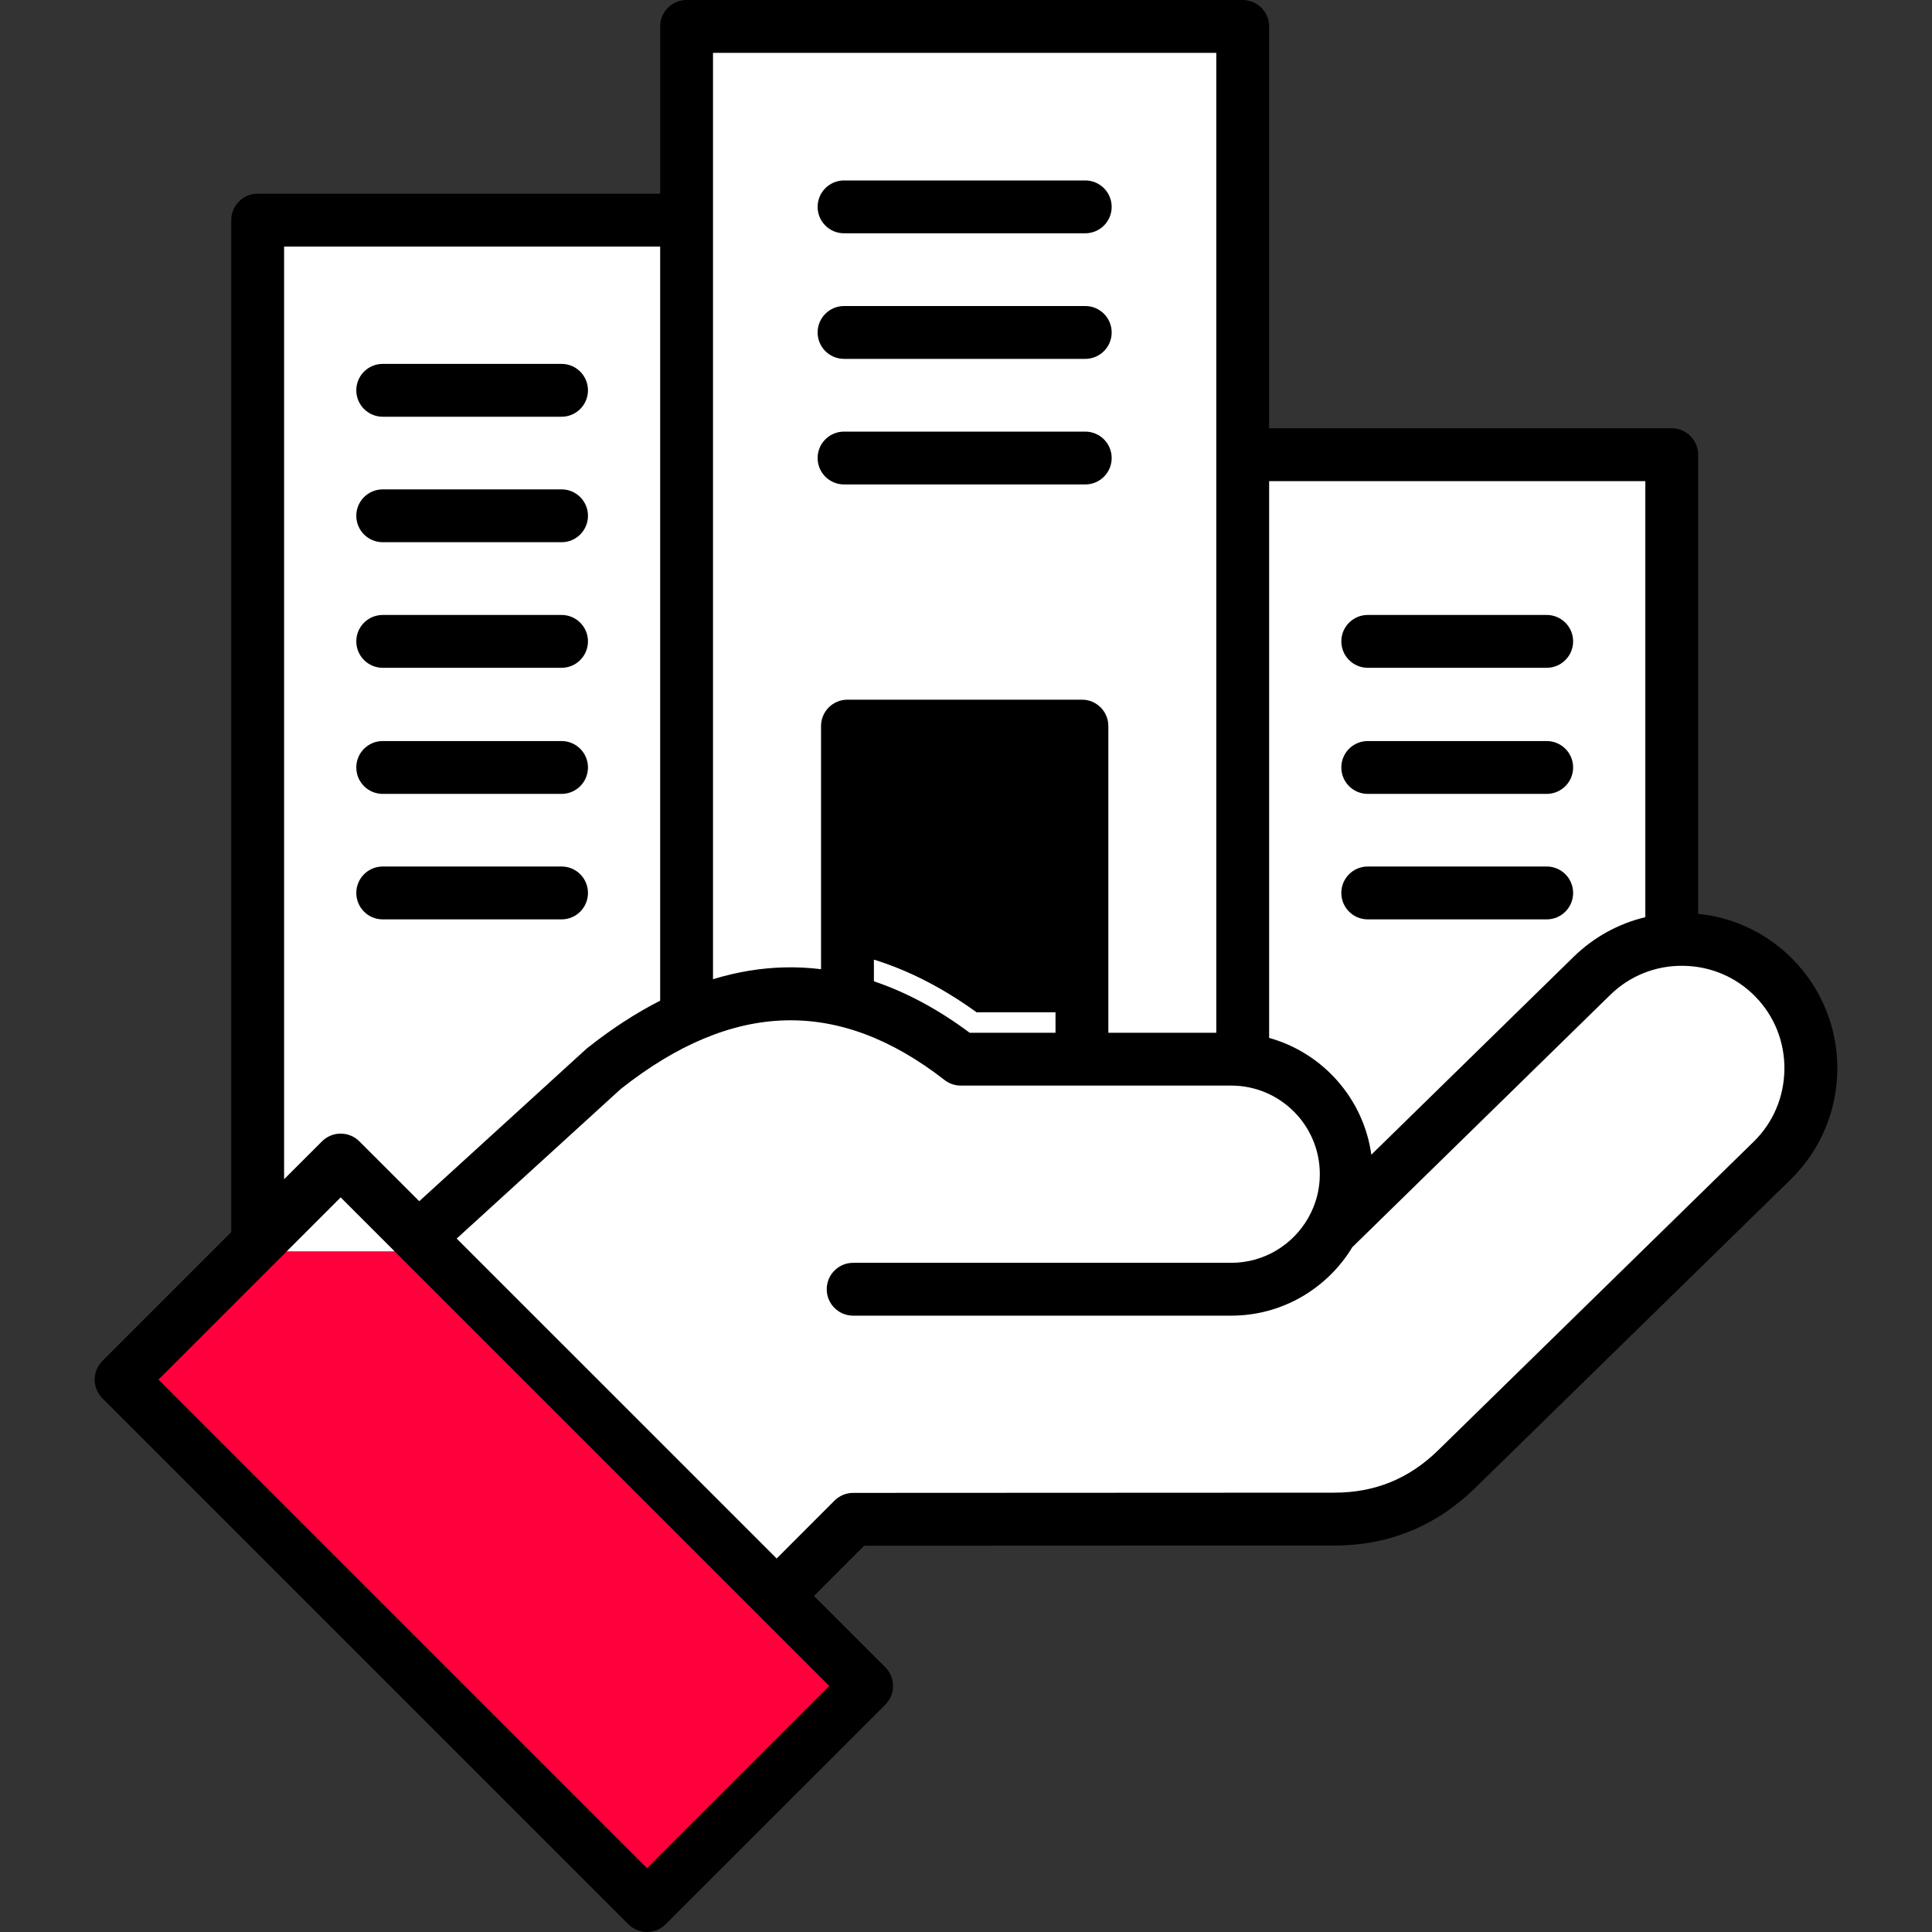
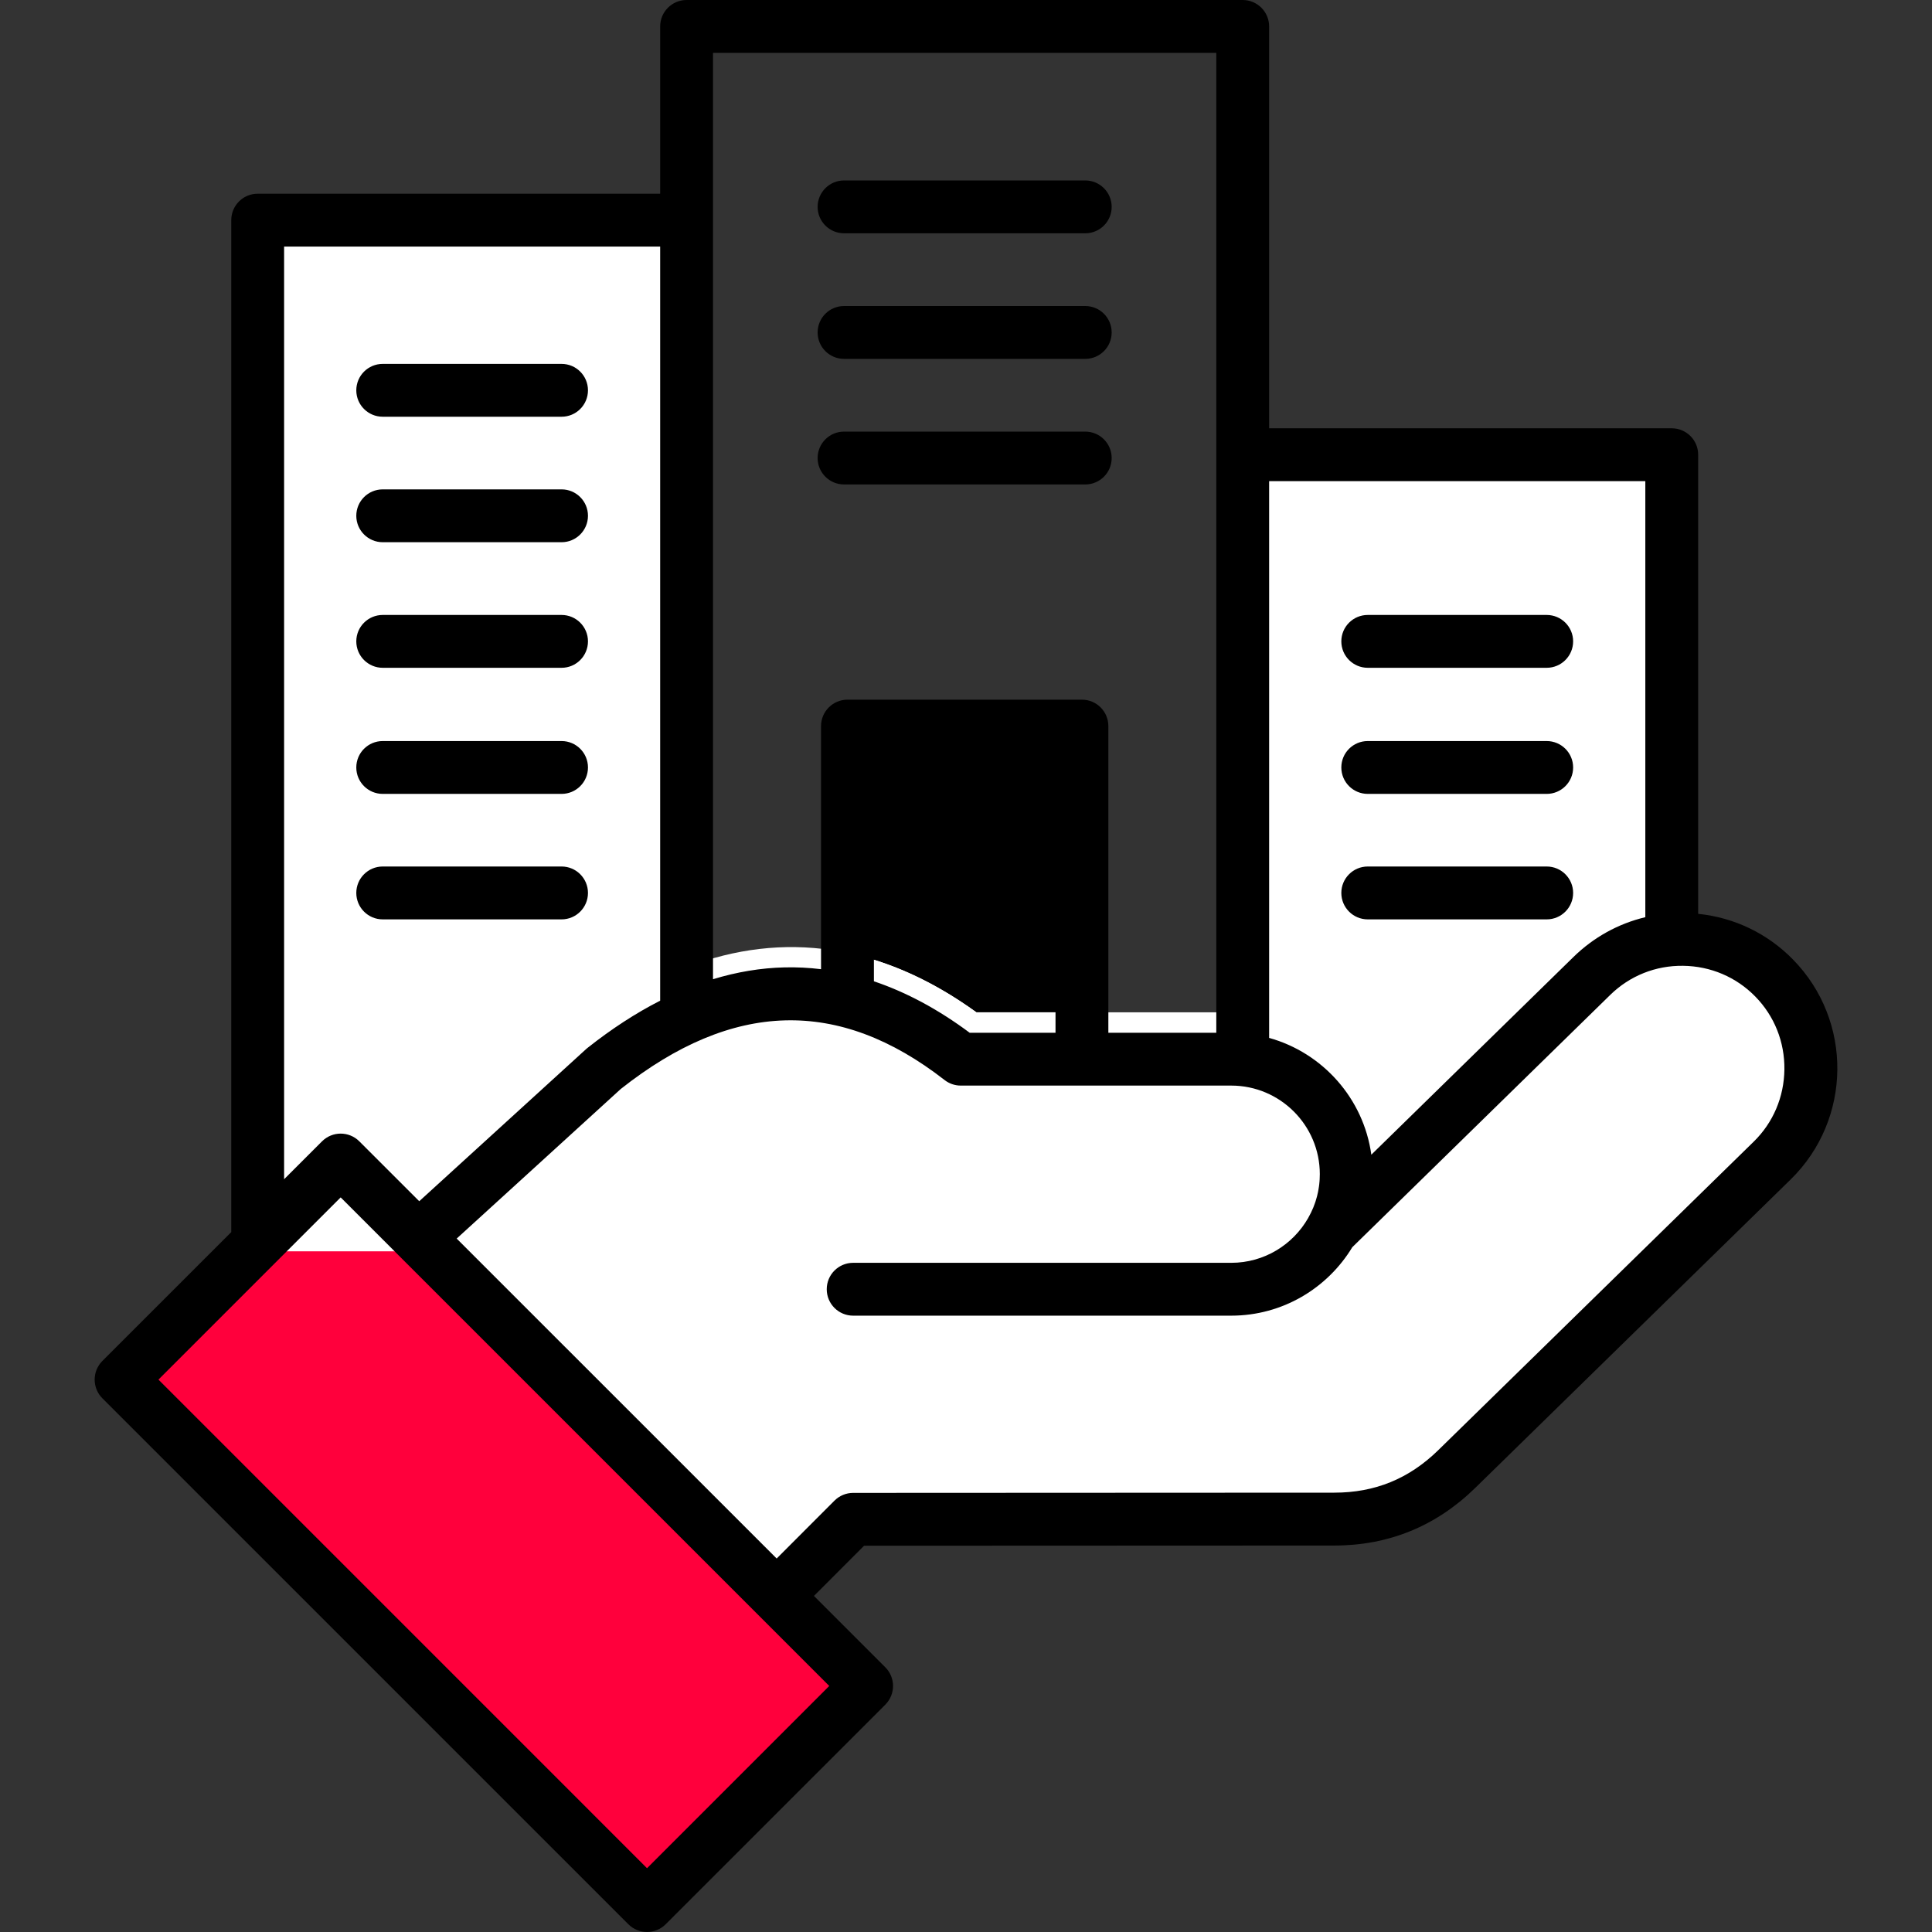
<svg xmlns="http://www.w3.org/2000/svg" width="60" height="60" viewBox="0 0 60 60" fill="none">
  <rect x="0" y="0" width="60" height="60" fill="#333333" stroke="none" />
  <path fill-rule="evenodd" clip-rule="evenodd" d="M38.576 14.162H51.862V38.86H38.576V14.162Z" fill="white" />
  <path fill-rule="evenodd" clip-rule="evenodd" d="M8.059 6.896H21.349V38.86H8.059V6.896Z" fill="white" />
-   <path fill-rule="evenodd" clip-rule="evenodd" d="M21.349 0.895H38.575V38.86H21.349V0.895Z" fill="white" />
  <path fill-rule="evenodd" clip-rule="evenodd" d="M26.329 22.571H33.592V38.472H26.329V22.571Z" fill="black" />
  <path fill-rule="evenodd" clip-rule="evenodd" d="M38.576 31.451C40.54 31.59 42.204 32.876 42.89 34.642L48.37 29.278C49.347 28.323 50.593 27.813 51.862 27.74V38.86H38.576V31.451Z" fill="white" />
-   <path fill-rule="evenodd" clip-rule="evenodd" d="M13.086 36.418L17.84 32.084L17.877 32.054C19.017 31.15 20.176 30.467 21.349 30.026V38.86H8.059V36.534L10.63 33.963L13.086 36.418Z" fill="white" />
  <path fill-rule="evenodd" clip-rule="evenodd" d="M21.349 30.026C24.318 28.9 27.36 29.297 30.322 31.438H38.218C38.337 31.438 38.456 31.445 38.575 31.451V38.86H21.349V30.026Z" fill="white" />
  <path fill-rule="evenodd" clip-rule="evenodd" d="M26.329 29.596C27.668 29.877 29.003 30.484 30.322 31.438H33.592V38.472H26.329V29.596Z" fill="white" />
  <path fill-rule="evenodd" clip-rule="evenodd" d="M3.823 42.81L10.625 36.009L26.914 52.298L20.113 59.099L3.823 42.81Z" fill="#FF003C" />
  <path fill-rule="evenodd" clip-rule="evenodd" d="M13.039 38.416L18.778 33.188C22.589 30.163 26.276 30.109 29.841 32.886H38.218C40.176 32.886 41.78 34.49 41.78 36.451C41.78 37.068 41.621 37.67 41.316 38.207L49.384 30.311C50.955 28.774 53.499 28.804 55.037 30.374C56.574 31.948 56.547 34.49 54.974 36.027L49.232 41.647L45.206 45.586C44.152 46.617 42.883 47.133 41.409 47.133L26.509 47.144L24.136 49.513L13.039 38.416Z" fill="white" />
  <path fill-rule="evenodd" clip-rule="evenodd" d="M38.576 32.906C40.368 33.085 41.78 34.612 41.78 36.451C41.78 37.067 41.621 37.67 41.316 38.207L49.384 30.311C50.076 29.635 50.961 29.261 51.862 29.191V38.86H38.576V32.906Z" fill="white" />
  <path fill-rule="evenodd" clip-rule="evenodd" d="M13.48 38.86L10.63 36.011L8.059 38.582V38.86H13.48Z" fill="white" />
  <path fill-rule="evenodd" clip-rule="evenodd" d="M13.039 38.416L18.778 33.188C19.64 32.502 20.498 31.971 21.349 31.587V38.86H13.48L13.039 38.416Z" fill="white" />
  <path d="M38.218 40.831H26.508C26.056 40.831 25.69 40.465 25.69 40.013C25.69 39.561 26.056 39.194 26.508 39.194H38.218C39.73 39.194 40.961 37.964 40.961 36.451C40.961 35.999 41.328 35.633 41.78 35.633C42.232 35.633 42.598 35.999 42.598 36.451C42.598 38.866 40.633 40.831 38.218 40.831Z" fill="white" />
  <path d="M25.392 10.325C25.392 9.871 25.76 9.504 26.213 9.504H33.704C34.157 9.504 34.524 9.871 34.524 10.325C34.524 10.778 34.157 11.145 33.704 11.145H26.213C25.759 11.145 25.392 10.778 25.392 10.325ZM42.477 20.739H48.034C48.487 20.739 48.855 20.371 48.855 19.918C48.855 19.465 48.487 19.098 48.034 19.098H42.477C42.023 19.098 41.656 19.465 41.656 19.918C41.656 20.371 42.023 20.739 42.477 20.739ZM26.213 7.245H33.703C34.157 7.245 34.524 6.878 34.524 6.425C34.524 5.972 34.157 5.604 33.703 5.604H26.213C25.759 5.604 25.392 5.972 25.392 6.425C25.392 6.878 25.759 7.245 26.213 7.245ZM26.213 15.045H33.703C34.157 15.045 34.524 14.678 34.524 14.225C34.524 13.771 34.157 13.404 33.703 13.404H26.213C25.759 13.404 25.392 13.771 25.392 14.225C25.392 14.678 25.759 15.045 26.213 15.045ZM42.477 28.552H48.034C48.487 28.552 48.855 28.184 48.855 27.731C48.855 27.278 48.487 26.91 48.034 26.91H42.477C42.023 26.91 41.656 27.278 41.656 27.731C41.656 28.184 42.023 28.552 42.477 28.552ZM42.477 24.655H48.034C48.487 24.655 48.855 24.288 48.855 23.834C48.855 23.381 48.487 23.014 48.034 23.014H42.477C42.023 23.014 41.656 23.381 41.656 23.834C41.656 24.288 42.023 24.655 42.477 24.655ZM11.886 24.655H17.44C17.893 24.655 18.26 24.288 18.26 23.834C18.26 23.381 17.893 23.014 17.44 23.014H11.886C11.432 23.014 11.065 23.381 11.065 23.834C11.065 24.288 11.432 24.655 11.886 24.655ZM11.886 28.552H17.44C17.893 28.552 18.26 28.184 18.26 27.731C18.26 27.278 17.893 26.91 17.44 26.91H11.886C11.432 26.91 11.065 27.278 11.065 27.731C11.065 28.184 11.432 28.552 11.886 28.552ZM55.611 36.629L45.814 46.209C44.6 47.396 43.128 47.998 41.437 47.998L26.835 48.004L25.278 49.563L27.494 51.779C27.814 52.099 27.814 52.619 27.494 52.94L20.674 59.759C20.514 59.919 20.304 59.999 20.094 59.999C19.884 59.999 19.674 59.919 19.514 59.759L3.18 43.426C2.86 43.105 2.86 42.586 3.18 42.265L7.182 38.264V6.837C7.182 6.383 7.549 6.016 8.002 6.016H20.502V0.821C20.502 0.368 20.87 0 21.323 0H38.593C39.046 0 39.414 0.368 39.414 0.821V13.301H51.917C52.37 13.301 52.738 13.668 52.738 14.121V28.38C53.859 28.494 54.893 28.99 55.686 29.802C57.547 31.703 57.514 34.766 55.611 36.629ZM39.414 32.233C41.078 32.696 42.347 34.116 42.588 35.86L48.859 29.726C49.488 29.109 50.258 28.684 51.097 28.484V14.942H39.414L39.414 32.233ZM22.143 30.41C22.887 30.184 23.628 30.06 24.365 30.043C24.744 30.034 25.122 30.053 25.498 30.099V22.549C25.498 22.096 25.866 21.729 26.319 21.729H33.601C34.054 21.729 34.421 22.096 34.421 22.549V32.073H37.773V1.641H22.143V30.41ZM27.14 23.369V30.475C28.144 30.813 29.137 31.345 30.114 32.073H32.78V23.369H27.14ZM8.823 36.622L10 35.446C10.32 35.125 10.84 35.125 11.16 35.446L13.02 37.305L18.196 32.586C18.209 32.573 18.224 32.561 18.239 32.549C18.991 31.953 19.746 31.462 20.502 31.077V7.657H8.823V36.622ZM10.58 37.186L8.585 39.181C8.583 39.183 8.582 39.184 8.58 39.186L4.921 42.845L20.094 58.019L25.753 52.359L10.58 37.186ZM55.416 33.212C55.426 32.357 55.105 31.554 54.513 30.949C53.921 30.343 53.124 30.004 52.27 29.994C51.416 29.982 50.612 30.306 50.007 30.898L41.997 38.733C41.227 40.006 39.83 40.859 38.238 40.859H26.495C26.042 40.859 25.675 40.492 25.675 40.038C25.675 39.585 26.042 39.218 26.495 39.218H38.238C39.26 39.218 40.154 38.656 40.627 37.825C40.629 37.823 40.629 37.821 40.63 37.819C40.688 37.717 40.739 37.613 40.783 37.507C40.787 37.498 40.79 37.489 40.793 37.481C40.809 37.442 40.823 37.403 40.837 37.363C40.843 37.345 40.85 37.327 40.856 37.308C40.866 37.278 40.875 37.247 40.883 37.216C40.89 37.193 40.897 37.169 40.903 37.146C40.914 37.102 40.924 37.058 40.933 37.014C40.938 36.988 40.943 36.962 40.947 36.936C40.952 36.91 40.956 36.883 40.96 36.856C40.964 36.831 40.967 36.806 40.97 36.782C40.973 36.75 40.976 36.718 40.979 36.686C40.98 36.666 40.982 36.645 40.983 36.625C40.986 36.572 40.988 36.518 40.988 36.464C40.988 34.947 39.755 33.714 38.238 33.714H29.837C29.654 33.714 29.477 33.653 29.333 33.54C26.045 30.98 22.757 31.071 19.28 33.818L14.183 38.465L24.12 48.401L25.915 46.604C26.069 46.45 26.277 46.363 26.495 46.363L41.437 46.356C42.702 46.356 43.758 45.924 44.667 45.036L54.463 35.455C55.068 34.864 55.406 34.066 55.416 33.212ZM11.886 16.839H17.44C17.893 16.839 18.26 16.471 18.26 16.018C18.26 15.565 17.893 15.198 17.44 15.198H11.886C11.432 15.198 11.065 15.565 11.065 16.018C11.065 16.471 11.432 16.839 11.886 16.839ZM11.886 20.739H17.44C17.893 20.739 18.26 20.371 18.26 19.918C18.26 19.465 17.893 19.098 17.44 19.098H11.886C11.432 19.098 11.065 19.465 11.065 19.918C11.065 20.371 11.432 20.739 11.886 20.739ZM11.886 12.942H17.44C17.893 12.942 18.26 12.575 18.26 12.122C18.26 11.668 17.893 11.301 17.44 11.301H11.886C11.432 11.301 11.065 11.668 11.065 12.122C11.065 12.575 11.432 12.942 11.886 12.942Z" fill="black" />
</svg>